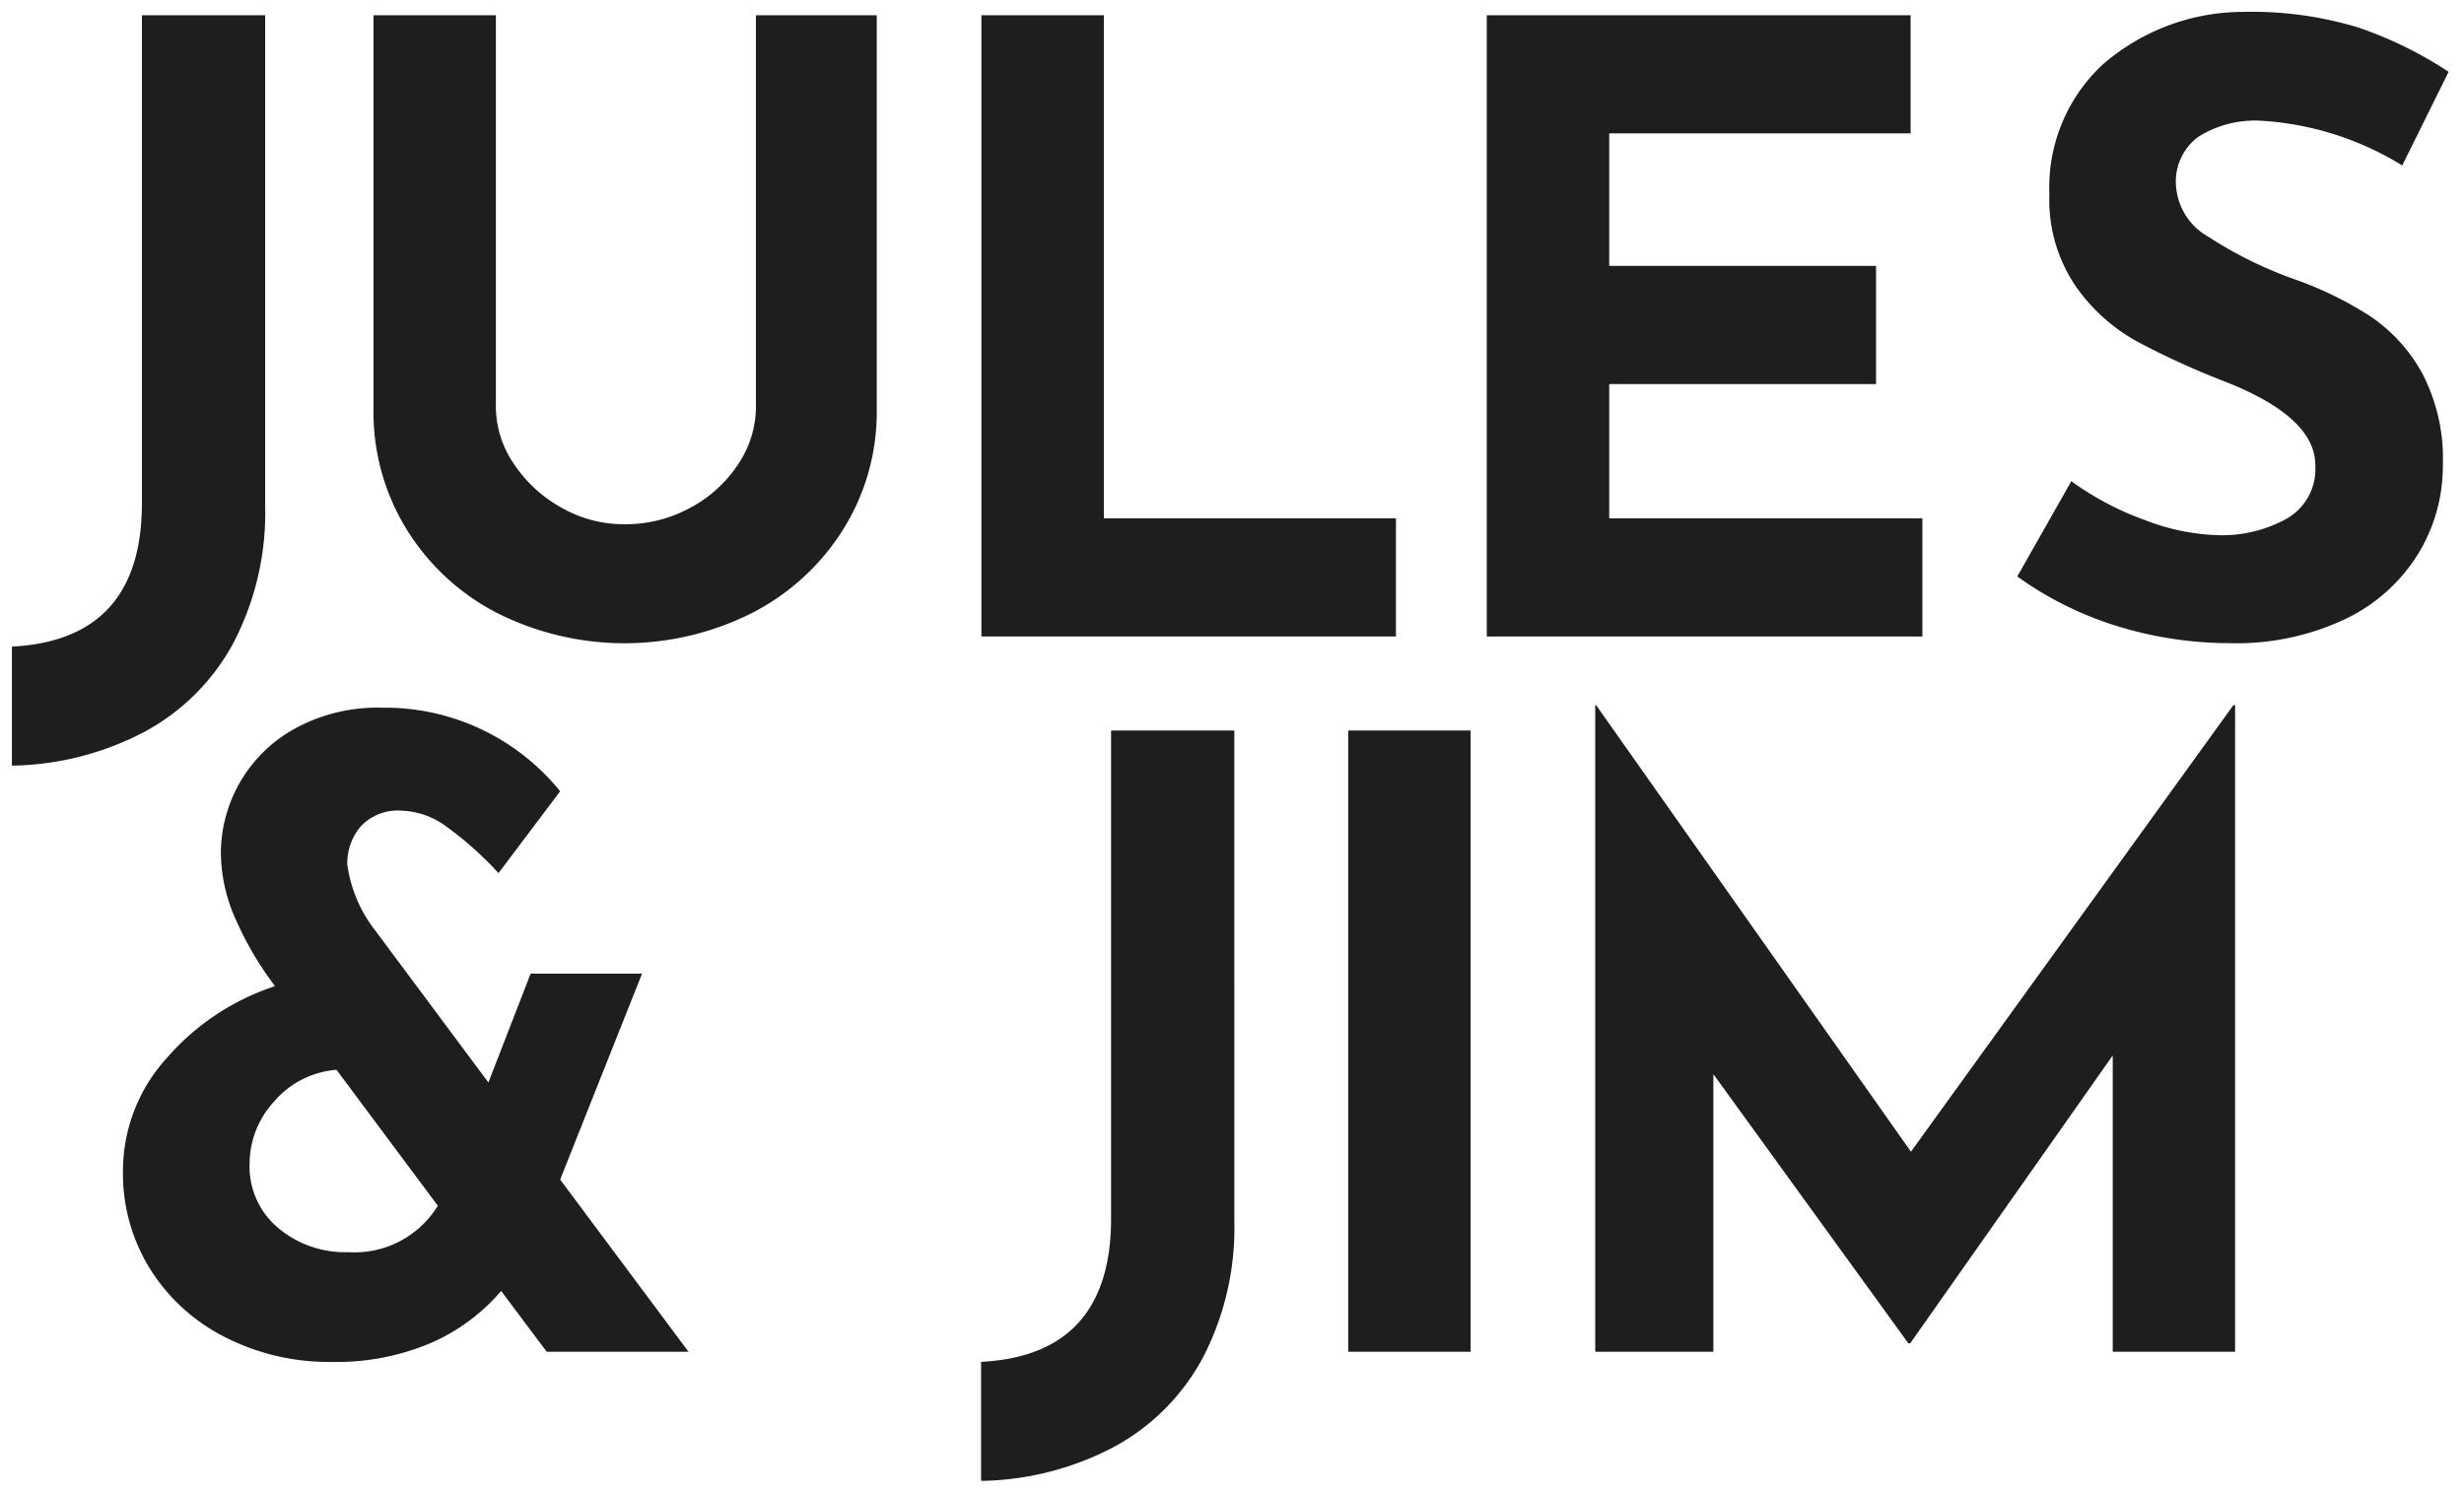
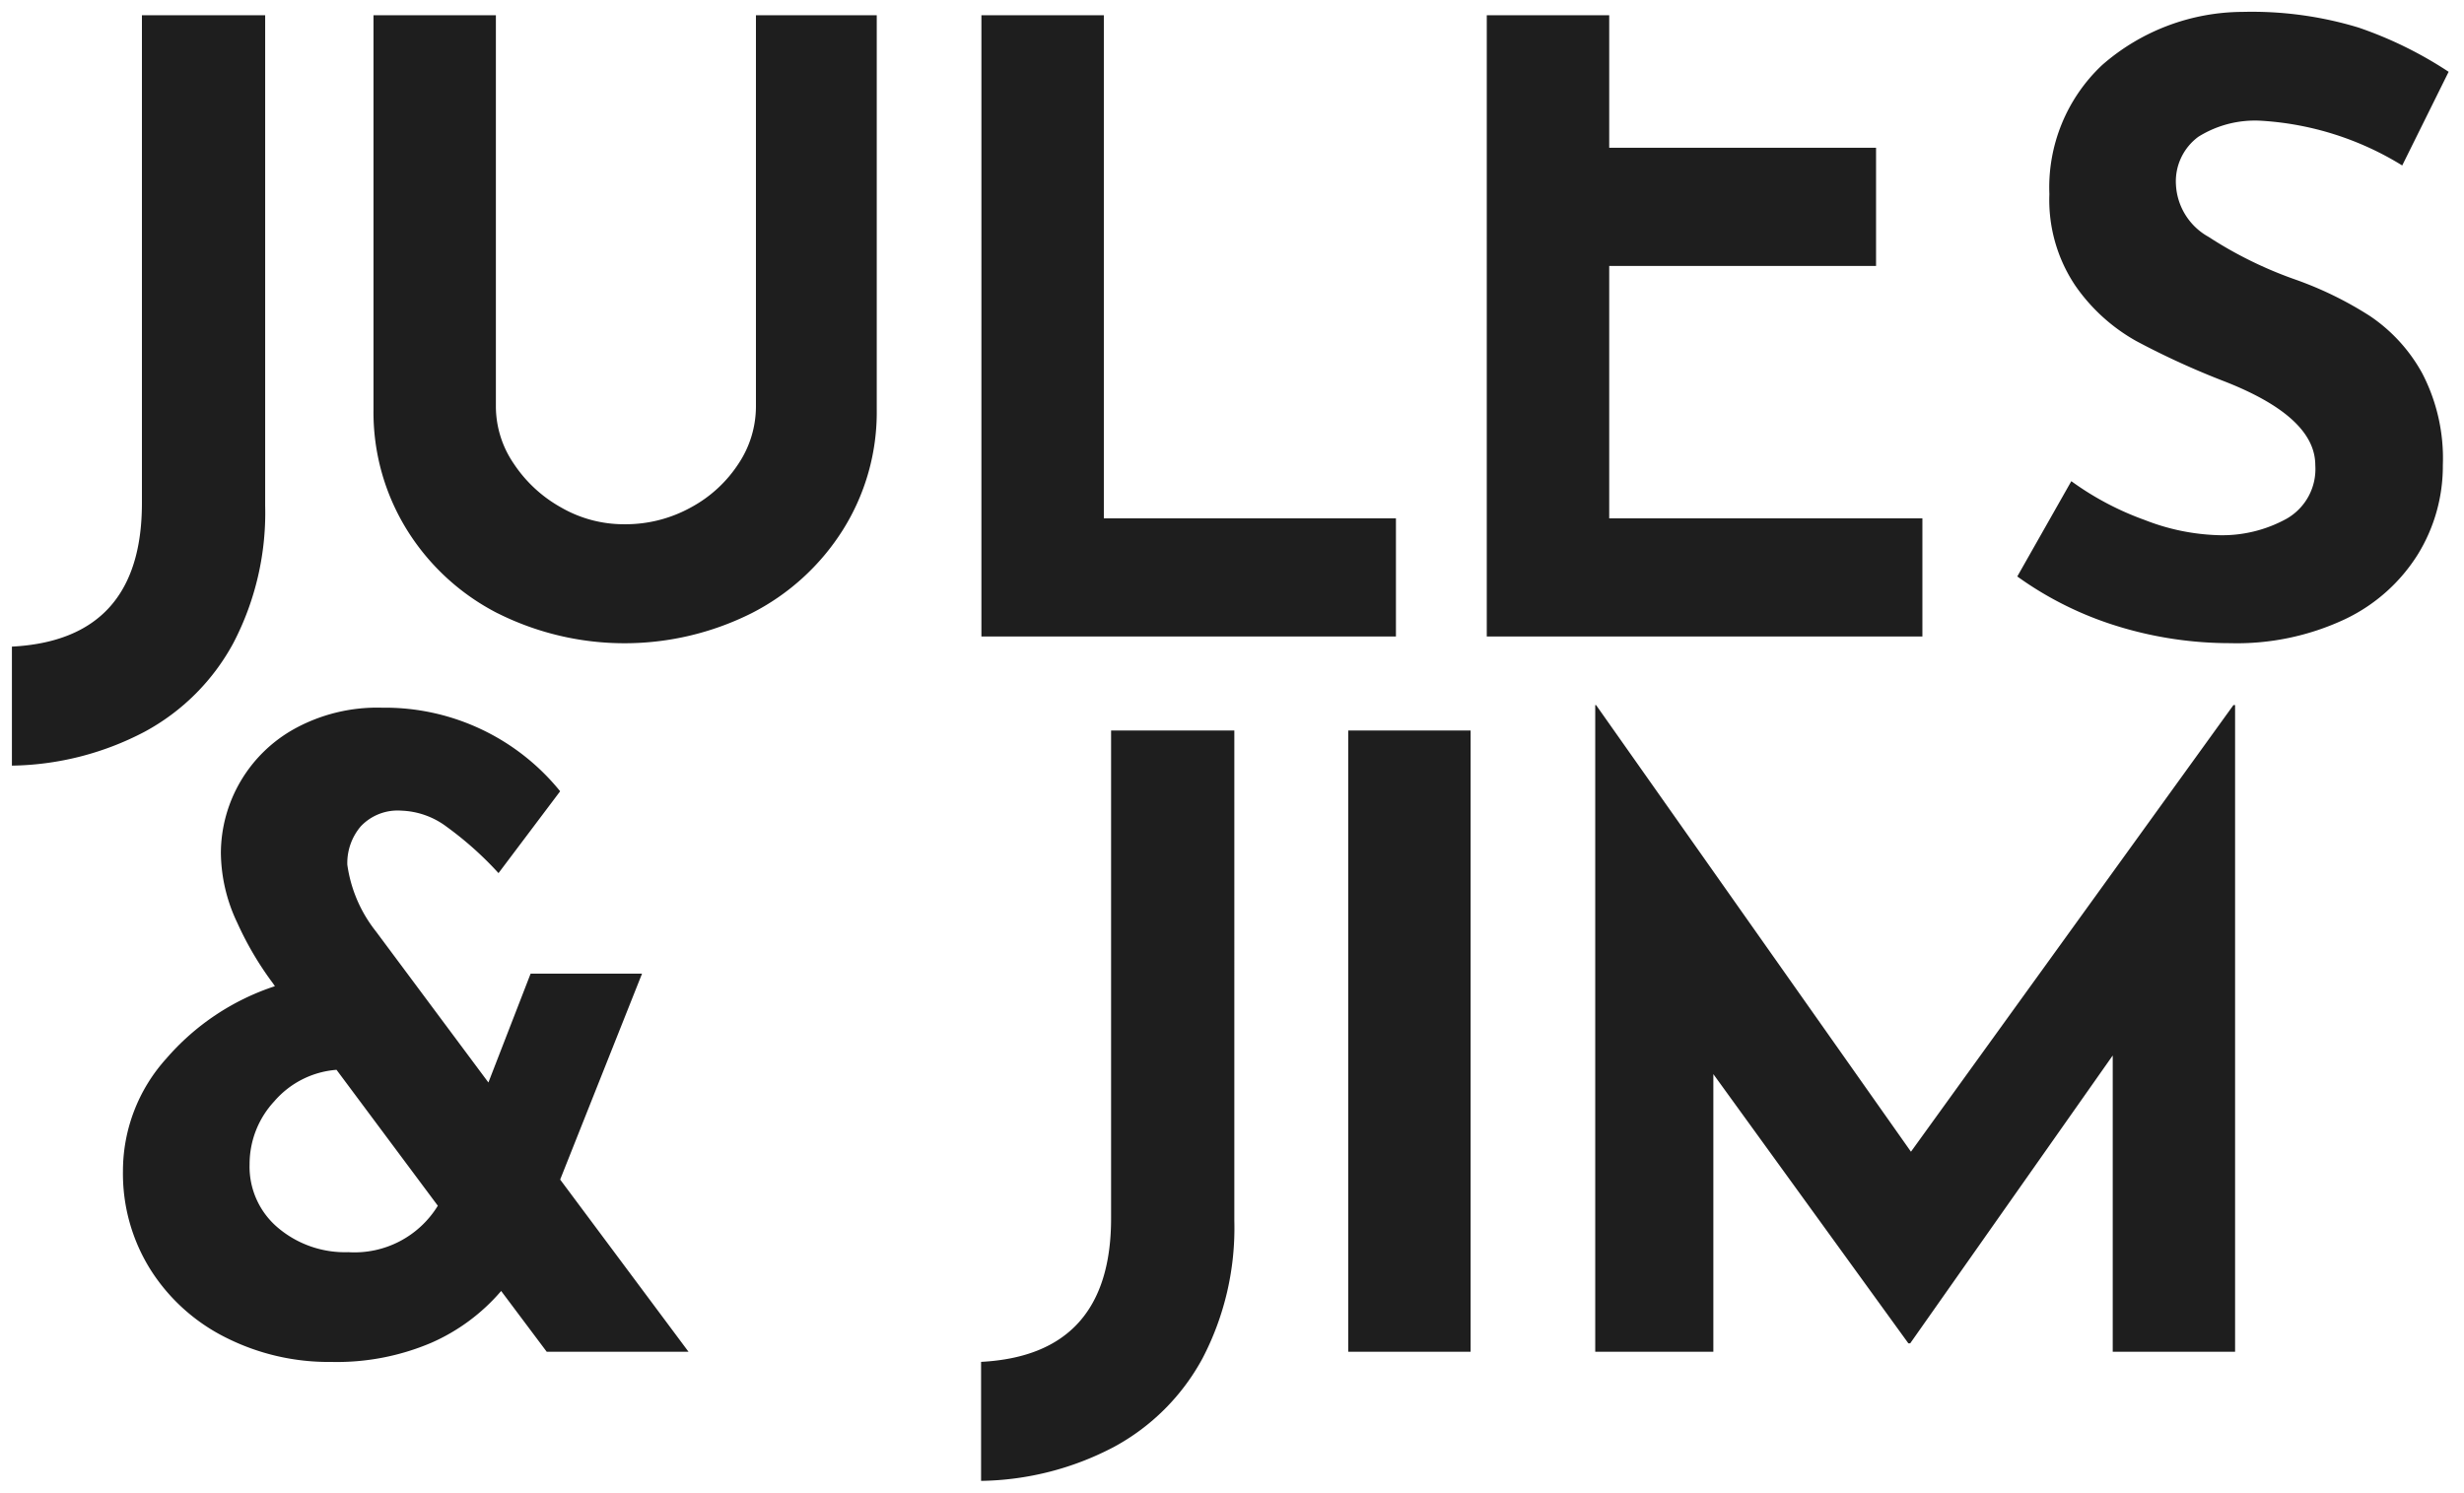
<svg xmlns="http://www.w3.org/2000/svg" width="103.422" height="62.683" viewBox="0 0 103.422 62.683">
-   <path id="logo-black" d="M40.679,56.67q5.457-.285,5.457-6.025V30.166h5.173V50.753A11.814,11.814,0,0,1,49.98,56.51a9.189,9.189,0,0,1-3.738,3.738,12.342,12.342,0,0,1-5.563,1.418ZM8.966,55.643A7.922,7.922,0,0,1,5.812,52.79a7.576,7.576,0,0,1-1.151-4.127,7.044,7.044,0,0,1,1.824-4.731A10.248,10.248,0,0,1,11.038,40.9l-.07-.105a13.569,13.569,0,0,1-1.506-2.551A6.941,6.941,0,0,1,8.771,35.3a5.989,5.989,0,0,1,3.064-5.191,7.2,7.2,0,0,1,3.7-.9,9.456,9.456,0,0,1,7.476,3.508l-2.587,3.436a14.34,14.34,0,0,0-2.179-1.948,3.351,3.351,0,0,0-1.9-.674,2.128,2.128,0,0,0-1.7.656,2.379,2.379,0,0,0-.567,1.612,5.788,5.788,0,0,0,1.2,2.8L20,44.942l1.772-4.57h4.677l-3.437,8.645L28.4,56.246H22.448l-1.913-2.552a8.172,8.172,0,0,1-2.941,2.179,10.107,10.107,0,0,1-4.181.8A9.582,9.582,0,0,1,8.966,55.643Zm2.056-9.921A3.875,3.875,0,0,0,9.976,48.38a3.349,3.349,0,0,0,1.187,2.657,4.355,4.355,0,0,0,2.958,1.028,4.1,4.1,0,0,0,3.756-1.949L13.625,44.41A3.837,3.837,0,0,0,11.021,45.722ZM88.178,56.246V43.808l-8.5,12.083H79.6l-8.185-11.3V56.246H66.457V29.1h.036L79.709,47.848,93.244,29.1h.07V56.246Zm-32.089,0V30.166h5.138V56.245ZM0,26.645q5.455-.285,5.457-6.024V.141h5.173V20.728A11.814,11.814,0,0,1,9.3,26.485a9.184,9.184,0,0,1-3.738,3.738A12.333,12.333,0,0,1,0,31.641Zm88.458-.833A14.462,14.462,0,0,1,84.172,23.7l2.268-4a12.318,12.318,0,0,0,3.082,1.63,9.17,9.17,0,0,0,3.118.638,5.6,5.6,0,0,0,2.835-.691,2.4,2.4,0,0,0,1.205-2.251q0-2.018-3.791-3.507a33.585,33.585,0,0,1-3.721-1.7A7.659,7.659,0,0,1,86.6,11.481a6.451,6.451,0,0,1-1.081-3.828,7.048,7.048,0,0,1,2.215-5.422A9,9,0,0,1,93.632,0a15.417,15.417,0,0,1,4.854.655,16.62,16.62,0,0,1,3.791,1.86l-1.948,3.932a12.705,12.705,0,0,0-5.917-1.877,4.481,4.481,0,0,0-2.641.673,2.324,2.324,0,0,0-.939,2.02A2.658,2.658,0,0,0,92.2,9.444a17.013,17.013,0,0,0,3.632,1.788,15.109,15.109,0,0,1,3.153,1.542,6.9,6.9,0,0,1,2.181,2.392,7.733,7.733,0,0,1,.868,3.861,7.061,7.061,0,0,1-1.045,3.739,7.287,7.287,0,0,1-3.065,2.729A10.673,10.673,0,0,1,93.1,26.5,16.064,16.064,0,0,1,88.459,25.813Zm-68.072-.567a9.652,9.652,0,0,1-3.809-3.508,9.363,9.363,0,0,1-1.4-5.049V.141h5.137v16.44a4.264,4.264,0,0,0,.744,2.375A5.72,5.72,0,0,0,23.045,20.8a5.27,5.27,0,0,0,2.658.708,5.671,5.671,0,0,0,2.8-.708,5.492,5.492,0,0,0,2-1.842,4.336,4.336,0,0,0,.726-2.375V.141H36.3V16.689a9.277,9.277,0,0,1-1.417,5.049,9.762,9.762,0,0,1-3.844,3.508,11.9,11.9,0,0,1-10.648,0Zm41.519.974V.141H79.694V5.1H67.044v5.563h11.2v4.96h-11.2V21.26H80.189v4.96Zm-21.212,0V.141h5.139V21.26H58.092v4.96Z" transform="translate(0.5 0.499)" fill="#1e1e1e" stroke="rgba(0,0,0,0)" stroke-miterlimit="10" stroke-width="1" />
+   <path id="logo-black" d="M40.679,56.67q5.457-.285,5.457-6.025V30.166h5.173V50.753A11.814,11.814,0,0,1,49.98,56.51a9.189,9.189,0,0,1-3.738,3.738,12.342,12.342,0,0,1-5.563,1.418ZM8.966,55.643A7.922,7.922,0,0,1,5.812,52.79a7.576,7.576,0,0,1-1.151-4.127,7.044,7.044,0,0,1,1.824-4.731A10.248,10.248,0,0,1,11.038,40.9l-.07-.105a13.569,13.569,0,0,1-1.506-2.551A6.941,6.941,0,0,1,8.771,35.3a5.989,5.989,0,0,1,3.064-5.191,7.2,7.2,0,0,1,3.7-.9,9.456,9.456,0,0,1,7.476,3.508l-2.587,3.436a14.34,14.34,0,0,0-2.179-1.948,3.351,3.351,0,0,0-1.9-.674,2.128,2.128,0,0,0-1.7.656,2.379,2.379,0,0,0-.567,1.612,5.788,5.788,0,0,0,1.2,2.8L20,44.942l1.772-4.57h4.677l-3.437,8.645L28.4,56.246H22.448l-1.913-2.552a8.172,8.172,0,0,1-2.941,2.179,10.107,10.107,0,0,1-4.181.8A9.582,9.582,0,0,1,8.966,55.643Zm2.056-9.921A3.875,3.875,0,0,0,9.976,48.38a3.349,3.349,0,0,0,1.187,2.657,4.355,4.355,0,0,0,2.958,1.028,4.1,4.1,0,0,0,3.756-1.949L13.625,44.41A3.837,3.837,0,0,0,11.021,45.722ZM88.178,56.246V43.808l-8.5,12.083H79.6l-8.185-11.3V56.246H66.457V29.1h.036L79.709,47.848,93.244,29.1h.07V56.246Zm-32.089,0V30.166h5.138V56.245ZM0,26.645q5.455-.285,5.457-6.024V.141h5.173V20.728A11.814,11.814,0,0,1,9.3,26.485a9.184,9.184,0,0,1-3.738,3.738A12.333,12.333,0,0,1,0,31.641Zm88.458-.833A14.462,14.462,0,0,1,84.172,23.7l2.268-4a12.318,12.318,0,0,0,3.082,1.63,9.17,9.17,0,0,0,3.118.638,5.6,5.6,0,0,0,2.835-.691,2.4,2.4,0,0,0,1.205-2.251q0-2.018-3.791-3.507a33.585,33.585,0,0,1-3.721-1.7A7.659,7.659,0,0,1,86.6,11.481a6.451,6.451,0,0,1-1.081-3.828,7.048,7.048,0,0,1,2.215-5.422A9,9,0,0,1,93.632,0a15.417,15.417,0,0,1,4.854.655,16.62,16.62,0,0,1,3.791,1.86l-1.948,3.932a12.705,12.705,0,0,0-5.917-1.877,4.481,4.481,0,0,0-2.641.673,2.324,2.324,0,0,0-.939,2.02A2.658,2.658,0,0,0,92.2,9.444a17.013,17.013,0,0,0,3.632,1.788,15.109,15.109,0,0,1,3.153,1.542,6.9,6.9,0,0,1,2.181,2.392,7.733,7.733,0,0,1,.868,3.861,7.061,7.061,0,0,1-1.045,3.739,7.287,7.287,0,0,1-3.065,2.729A10.673,10.673,0,0,1,93.1,26.5,16.064,16.064,0,0,1,88.459,25.813Zm-68.072-.567a9.652,9.652,0,0,1-3.809-3.508,9.363,9.363,0,0,1-1.4-5.049V.141h5.137v16.44a4.264,4.264,0,0,0,.744,2.375A5.72,5.72,0,0,0,23.045,20.8a5.27,5.27,0,0,0,2.658.708,5.671,5.671,0,0,0,2.8-.708,5.492,5.492,0,0,0,2-1.842,4.336,4.336,0,0,0,.726-2.375V.141H36.3V16.689a9.277,9.277,0,0,1-1.417,5.049,9.762,9.762,0,0,1-3.844,3.508,11.9,11.9,0,0,1-10.648,0Zm41.519.974V.141H79.694H67.044v5.563h11.2v4.96h-11.2V21.26H80.189v4.96Zm-21.212,0V.141h5.139V21.26H58.092v4.96Z" transform="translate(0.5 0.499)" fill="#1e1e1e" stroke="rgba(0,0,0,0)" stroke-miterlimit="10" stroke-width="1" />
</svg>